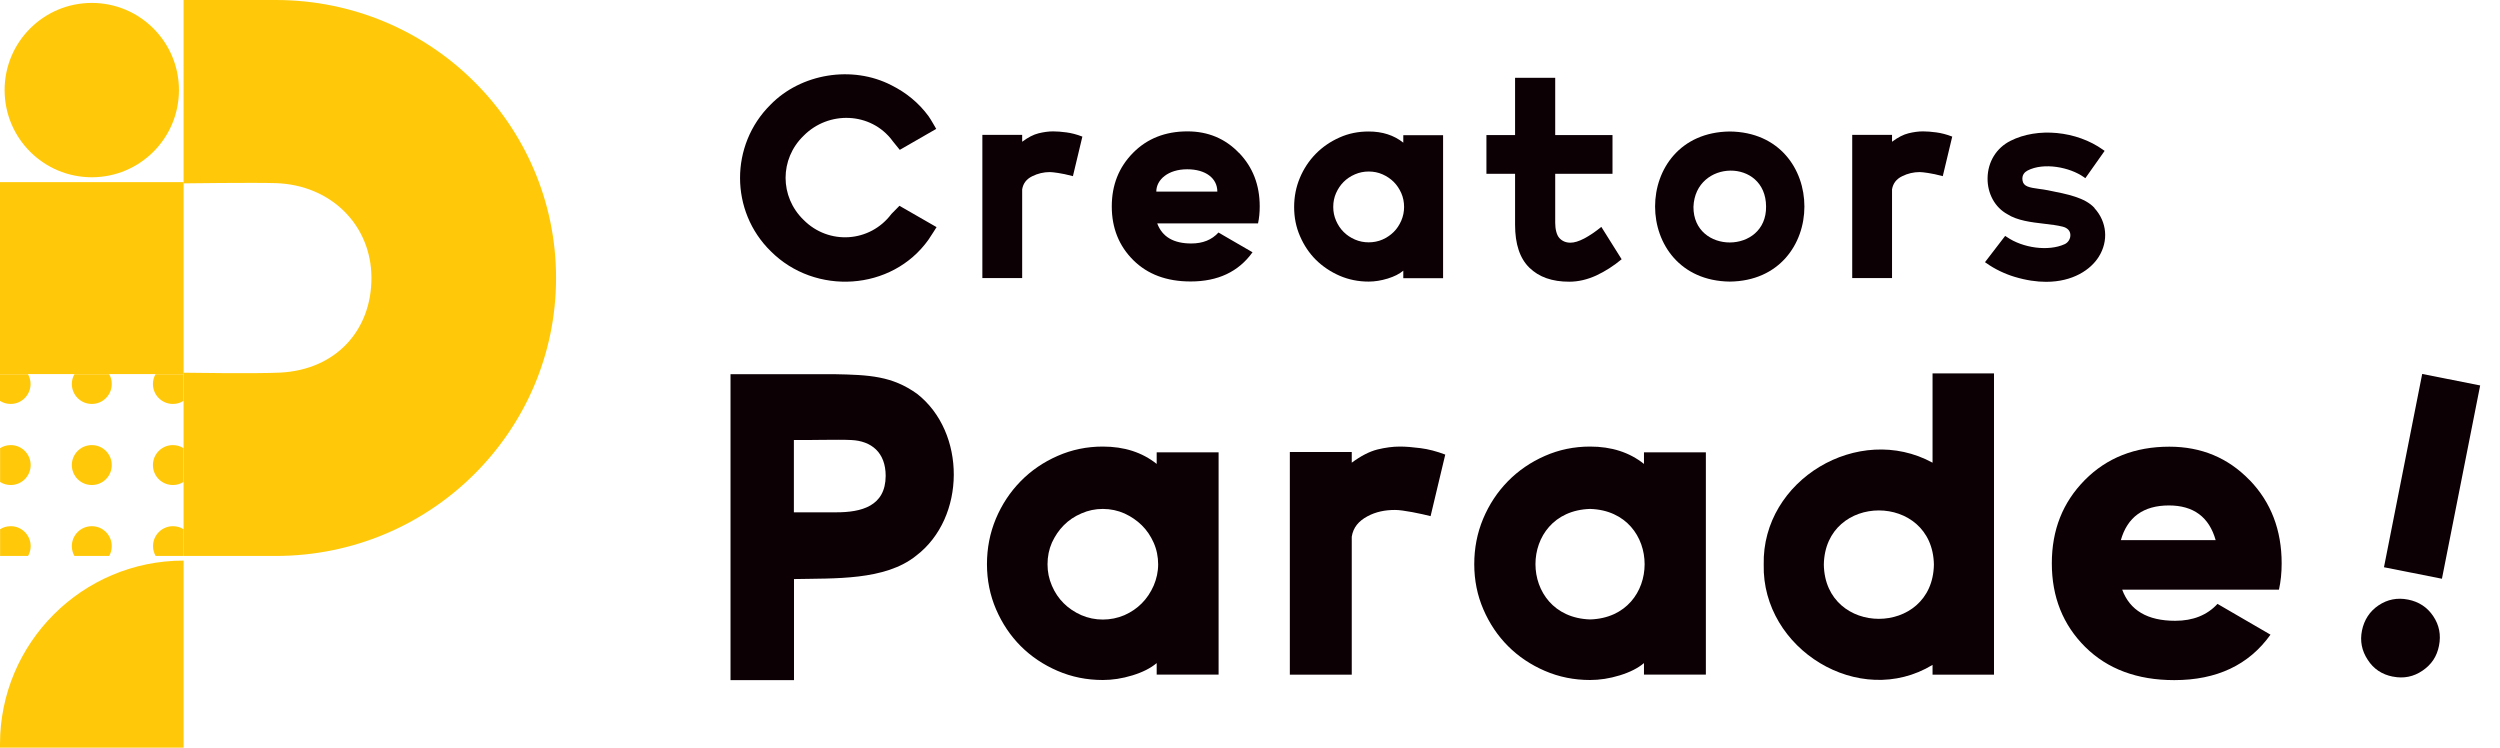
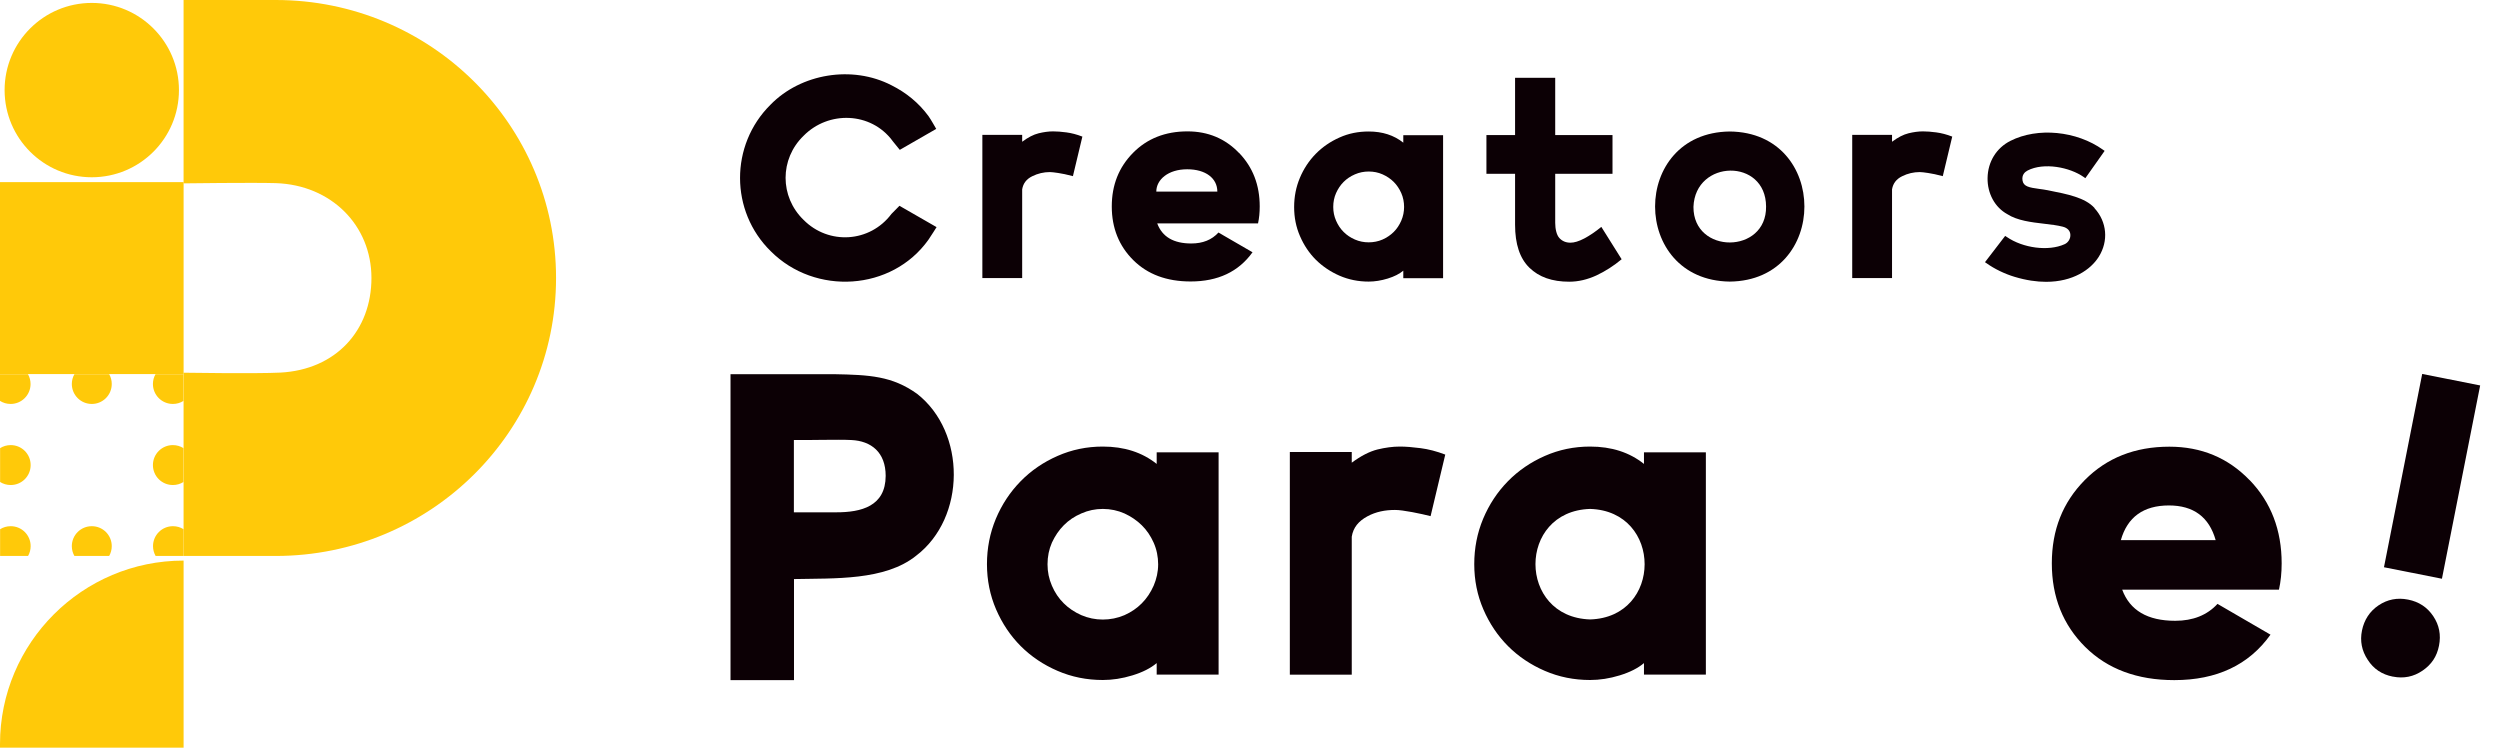
<svg xmlns="http://www.w3.org/2000/svg" width="107" height="32" viewBox="0 0 107 32" fill="none">
  <g clip-path="url(#clip0_764_5891)">
    <path d="M3.928 7.587C5.989 7.587 7.659 5.917 7.659 3.856C7.659 1.796 5.989 0.125 3.928 0.125C1.868 0.125 0.197 1.796 0.197 3.856C0.197 5.917 1.868 7.587 3.928 7.587Z" fill="#FFC909" />
    <path d="M7.858 23.993V32H0V31.846C0 27.516 3.523 23.993 7.858 23.993Z" fill="#FFC909" />
    <path d="M11.801 0H7.857V7.848C7.857 7.848 10.816 7.809 11.801 7.838C14.185 7.916 15.898 9.653 15.898 11.897C15.898 14.142 14.378 15.821 12.003 15.947C10.97 16 7.857 15.952 7.857 15.952V23.795H11.801C18.428 23.795 23.799 18.466 23.799 11.897C23.799 5.329 18.428 0 11.801 0Z" fill="#FFC909" />
    <path d="M3.074 16.434C3.074 16.907 3.456 17.289 3.929 17.289C4.402 17.289 4.783 16.907 4.783 16.434C4.783 16.28 4.744 16.14 4.672 16.015H3.185C3.113 16.14 3.074 16.285 3.074 16.434Z" fill="#FFC909" />
-     <path d="M3.929 19.05C3.456 19.05 3.074 19.432 3.074 19.905C3.074 20.378 3.456 20.759 3.929 20.759C4.402 20.759 4.783 20.378 4.783 19.905C4.783 19.432 4.402 19.05 3.929 19.05Z" fill="#FFC909" />
    <path d="M6.545 16.434C6.545 16.907 6.926 17.289 7.399 17.289C7.568 17.289 7.723 17.241 7.853 17.158V16.015H6.656C6.584 16.14 6.545 16.285 6.545 16.434Z" fill="#FFC909" />
    <path d="M6.545 19.905C6.545 20.378 6.926 20.759 7.399 20.759C7.568 20.759 7.723 20.711 7.853 20.629V19.181C7.723 19.099 7.568 19.05 7.399 19.05C6.926 19.05 6.545 19.432 6.545 19.905Z" fill="#FFC909" />
    <path d="M0.458 19.05C0.289 19.05 0.134 19.099 0.004 19.181V20.629C0.134 20.711 0.289 20.759 0.458 20.759C0.931 20.759 1.312 20.378 1.312 19.905C1.312 19.432 0.931 19.05 0.458 19.05Z" fill="#FFC909" />
    <path d="M0 17.158C0.13 17.241 0.285 17.289 0.454 17.289C0.927 17.289 1.308 16.907 1.308 16.434C1.308 16.28 1.265 16.135 1.197 16.015H0V17.158Z" fill="#FFC909" />
    <path d="M4.783 23.375C4.783 22.902 4.402 22.521 3.929 22.521C3.456 22.521 3.074 22.902 3.074 23.375C3.074 23.529 3.113 23.669 3.185 23.795H4.672C4.744 23.669 4.783 23.525 4.783 23.375Z" fill="#FFC909" />
    <path d="M7.857 22.651C7.727 22.569 7.572 22.521 7.403 22.521C6.93 22.521 6.549 22.902 6.549 23.375C6.549 23.529 6.592 23.674 6.66 23.795H7.857V22.651Z" fill="#FFC909" />
    <path d="M1.312 23.375C1.312 22.902 0.931 22.521 0.458 22.521C0.289 22.521 0.134 22.569 0.004 22.651V23.795H1.201C1.273 23.669 1.312 23.525 1.312 23.375Z" fill="#FFC909" />
    <path d="M7.858 7.795H0V16.01H7.858V7.795Z" fill="#FFC909" />
    <path d="M35.701 16.015C37.217 16.044 38.182 16.092 39.249 16.854C41.358 18.5 41.348 22.159 39.21 23.785C37.878 24.857 35.716 24.746 33.983 24.784V29.109H31.266V16.015H35.706H35.701ZM37.907 20.368C37.907 19.359 37.289 18.872 36.435 18.833C35.875 18.804 34.567 18.843 33.978 18.833V21.927H35.798C36.86 21.927 37.902 21.671 37.907 20.368Z" fill="#0C0005" />
    <path d="M49.506 28.38C49.25 28.597 48.908 28.771 48.468 28.906C48.029 29.041 47.609 29.104 47.199 29.104C46.514 29.104 45.867 28.974 45.264 28.713C44.66 28.453 44.134 28.1 43.69 27.656C43.246 27.212 42.894 26.686 42.633 26.083C42.373 25.479 42.242 24.833 42.242 24.147C42.242 23.462 42.368 22.815 42.623 22.202C42.879 21.594 43.232 21.058 43.681 20.6C44.129 20.141 44.66 19.779 45.264 19.514C45.867 19.248 46.514 19.113 47.199 19.113C48.116 19.113 48.883 19.359 49.506 19.856V19.359H52.156V28.872H49.506V28.375V28.38ZM47.199 21.782C46.88 21.782 46.576 21.845 46.282 21.975C45.988 22.101 45.737 22.27 45.529 22.482C45.322 22.69 45.153 22.941 45.022 23.225C44.897 23.51 44.834 23.819 44.834 24.152C44.834 24.485 44.897 24.775 45.022 25.069C45.148 25.363 45.317 25.614 45.529 25.822C45.737 26.03 45.988 26.198 46.282 26.329C46.576 26.454 46.88 26.517 47.199 26.517C47.518 26.517 47.836 26.454 48.126 26.329C48.41 26.203 48.661 26.034 48.869 25.822C49.077 25.614 49.245 25.363 49.376 25.069C49.501 24.775 49.569 24.471 49.569 24.152C49.569 23.834 49.506 23.515 49.376 23.225C49.25 22.941 49.081 22.69 48.869 22.482C48.657 22.274 48.41 22.106 48.126 21.975C47.841 21.85 47.532 21.782 47.199 21.782Z" fill="#0C0005" />
    <path d="M61.856 19.461L61.229 22.091C60.833 21.99 60.036 21.821 59.703 21.826C59.298 21.826 58.893 21.898 58.521 22.101C58.149 22.303 57.918 22.574 57.855 22.97V28.877H55.205V19.345H57.855V19.803C58.251 19.509 58.613 19.326 58.95 19.239C59.288 19.157 59.607 19.113 59.911 19.113C60.167 19.113 60.461 19.137 60.799 19.181C61.137 19.224 61.489 19.316 61.856 19.456V19.461Z" fill="#0C0005" />
    <path d="M70.362 28.38C70.106 28.597 69.763 28.771 69.324 28.906C68.885 29.041 68.465 29.104 68.055 29.104C67.369 29.104 66.722 28.974 66.119 28.713C65.516 28.453 64.99 28.1 64.546 27.656C64.102 27.212 63.749 26.686 63.489 26.083C63.228 25.479 63.098 24.833 63.098 24.147C63.098 23.462 63.223 22.815 63.479 22.202C63.735 21.594 64.087 21.058 64.536 20.6C64.985 20.141 65.516 19.779 66.119 19.514C66.722 19.248 67.369 19.113 68.055 19.113C68.972 19.113 69.739 19.359 70.362 19.856V19.359H73.011V28.872H70.362V28.375V28.38ZM68.055 21.782C64.937 21.879 64.941 26.411 68.055 26.512C71.168 26.421 71.168 21.874 68.055 21.782Z" fill="#0C0005" />
-     <path d="M82.713 15.981V19.803C79.547 18.075 75.406 20.537 75.487 24.166C75.406 27.777 79.576 30.359 82.713 28.457V28.877H85.343V15.981H82.713ZM78.06 24.166C78.113 21.073 82.718 21.073 82.771 24.166C82.718 27.26 78.113 27.26 78.06 24.166Z" fill="#0C0005" />
    <path d="M96.284 20.547C97.201 21.497 97.655 22.69 97.655 24.113C97.655 24.519 97.616 24.895 97.539 25.238H90.83C91.158 26.126 91.916 26.57 93.099 26.57C93.861 26.57 94.465 26.329 94.909 25.846L97.177 27.164C96.25 28.462 94.875 29.109 93.06 29.109C91.472 29.109 90.203 28.636 89.247 27.69C88.296 26.744 87.818 25.552 87.818 24.113C87.818 22.675 88.287 21.502 89.228 20.547C90.169 19.596 91.376 19.118 92.848 19.118C94.218 19.118 95.362 19.596 96.279 20.547H96.284ZM92.833 21.633C91.742 21.633 91.052 22.13 90.772 23.119H94.831C94.551 22.13 93.885 21.633 92.828 21.633H92.833Z" fill="#0C0005" />
    <path d="M38.193 6.019C37.271 4.788 35.461 4.73 34.394 5.811C33.366 6.805 33.366 8.417 34.394 9.412C35.466 10.493 37.232 10.387 38.154 9.156L38.497 8.808L40.085 9.721C40.085 9.721 39.829 10.131 39.737 10.261C38.169 12.462 34.886 12.655 32.99 10.754C31.238 9.04 31.238 6.207 32.975 4.484C34.283 3.142 36.479 2.785 38.154 3.649C38.782 3.963 39.317 4.397 39.737 4.966C39.834 5.097 40.07 5.517 40.07 5.517L38.511 6.414L38.193 6.023V6.019Z" fill="#0C0005" />
    <path d="M53.033 6.545C53.622 7.158 53.916 7.92 53.916 8.837C53.916 9.098 53.892 9.339 53.844 9.561H49.529C49.742 10.136 50.229 10.421 50.987 10.421C51.479 10.421 51.865 10.266 52.15 9.952L53.608 10.797C53.009 11.632 52.126 12.047 50.958 12.047C49.934 12.047 49.119 11.743 48.506 11.135C47.893 10.527 47.584 9.759 47.584 8.837C47.584 7.916 47.888 7.158 48.491 6.545C49.095 5.932 49.872 5.623 50.823 5.623C51.706 5.623 52.44 5.932 53.028 6.545H53.033ZM50.813 7.245C49.997 7.245 49.49 7.689 49.49 8.2H52.102C52.102 7.631 51.605 7.245 50.813 7.245Z" fill="#0C0005" />
    <path d="M60.061 11.584C59.897 11.724 59.675 11.835 59.395 11.922C59.115 12.008 58.84 12.052 58.579 12.052C58.14 12.052 57.725 11.97 57.334 11.801C56.948 11.632 56.61 11.405 56.32 11.12C56.035 10.836 55.809 10.498 55.64 10.107C55.471 9.721 55.389 9.306 55.389 8.862C55.389 8.418 55.471 8.002 55.635 7.612C55.799 7.221 56.026 6.878 56.315 6.583C56.605 6.289 56.943 6.057 57.334 5.884C57.72 5.71 58.135 5.628 58.579 5.628C59.168 5.628 59.66 5.787 60.061 6.106V5.787H61.764V11.907H60.061V11.589V11.584ZM58.579 7.341C58.376 7.341 58.178 7.38 57.99 7.462C57.802 7.544 57.643 7.65 57.508 7.785C57.372 7.92 57.266 8.08 57.184 8.263C57.102 8.447 57.063 8.644 57.063 8.857C57.063 9.069 57.102 9.257 57.184 9.446C57.266 9.634 57.372 9.793 57.508 9.928C57.643 10.063 57.802 10.17 57.99 10.252C58.178 10.334 58.376 10.372 58.579 10.372C58.782 10.372 58.989 10.334 59.173 10.252C59.356 10.17 59.515 10.063 59.651 9.928C59.786 9.793 59.892 9.634 59.974 9.446C60.056 9.257 60.095 9.059 60.095 8.857C60.095 8.654 60.056 8.447 59.974 8.263C59.892 8.08 59.786 7.92 59.651 7.785C59.515 7.65 59.356 7.544 59.173 7.462C58.989 7.38 58.791 7.341 58.579 7.341Z" fill="#0C0005" />
    <path d="M66.563 9.537C66.563 9.798 66.621 10.059 66.742 10.189C66.863 10.319 67.017 10.387 67.215 10.387C67.379 10.387 67.572 10.329 67.804 10.208C68.031 10.088 68.277 9.923 68.537 9.711L69.406 11.096C69.064 11.381 68.701 11.613 68.32 11.791C67.939 11.965 67.553 12.057 67.162 12.057C66.433 12.057 65.868 11.859 65.458 11.458C65.048 11.058 64.845 10.445 64.845 9.619V7.438H63.619V5.782H64.845V3.33H66.563V5.782H69.015V7.438H66.563V9.547V9.537Z" fill="#0C0005" />
    <path d="M74.034 12.052C69.772 11.999 69.772 5.676 74.034 5.628C78.296 5.671 78.291 12.008 74.034 12.052ZM75.588 8.837C75.579 6.762 72.557 6.815 72.48 8.852C72.466 10.894 75.617 10.884 75.588 8.837Z" fill="#0C0005" />
    <path d="M83.556 5.845L83.151 7.539C82.895 7.471 82.688 7.428 82.524 7.404C82.36 7.38 82.244 7.365 82.166 7.365C81.906 7.365 81.65 7.423 81.409 7.544C81.163 7.665 81.023 7.848 80.979 8.104V11.902H79.275V5.773H80.979V6.067C81.23 5.879 81.467 5.758 81.684 5.705C81.901 5.652 82.109 5.623 82.302 5.623C82.466 5.623 82.654 5.637 82.871 5.666C83.088 5.695 83.315 5.753 83.552 5.845H83.556Z" fill="#0C0005" />
    <path d="M46.326 5.845L45.921 7.539C45.665 7.471 45.457 7.428 45.293 7.404C45.129 7.38 45.013 7.365 44.936 7.365C44.675 7.365 44.42 7.423 44.178 7.544C43.932 7.665 43.792 7.848 43.749 8.104V11.902H42.045V5.773H43.749V6.067C44 5.879 44.236 5.758 44.453 5.705C44.671 5.652 44.878 5.623 45.071 5.623C45.235 5.623 45.423 5.637 45.641 5.666C45.858 5.695 46.085 5.753 46.321 5.845H46.326Z" fill="#0C0005" />
    <path d="M89.644 8.9C89.238 8.456 88.495 8.311 87.641 8.142C87.515 8.118 87.39 8.099 87.274 8.085C86.849 8.027 86.603 7.983 86.564 7.723C86.526 7.486 86.661 7.361 86.781 7.298C87.472 6.941 88.582 7.153 89.185 7.578L89.253 7.626L90.078 6.458L90.01 6.41C88.876 5.599 87.211 5.44 86.048 6.028C85.445 6.332 85.078 6.926 85.068 7.621C85.058 8.282 85.382 8.876 85.913 9.166C86.337 9.441 86.946 9.513 87.486 9.576C87.781 9.61 88.056 9.643 88.282 9.701C88.48 9.75 88.601 9.87 88.611 10.039C88.625 10.213 88.519 10.387 88.36 10.454C87.674 10.763 86.588 10.623 85.889 10.141L85.821 10.097L84.957 11.222L85.029 11.27C85.358 11.507 85.806 11.724 86.226 11.849C86.724 11.999 87.172 12.062 87.573 12.062C88.717 12.062 89.48 11.545 89.827 10.99C90.252 10.314 90.179 9.494 89.644 8.91V8.9Z" fill="#0C0005" />
    <path d="M102.411 28.959C101.947 28.868 101.59 28.631 101.339 28.24C101.083 27.854 101.001 27.434 101.093 26.985C101.185 26.536 101.421 26.165 101.802 25.909C102.184 25.653 102.604 25.571 103.067 25.663C103.53 25.755 103.888 25.991 104.143 26.372C104.399 26.754 104.481 27.174 104.389 27.637C104.298 28.1 104.066 28.443 103.685 28.703C103.304 28.964 102.879 29.051 102.42 28.959H102.411ZM106.151 16.497L103.67 16.005L102.034 24.278L104.515 24.77L106.151 16.497Z" fill="#0C0005" />
  </g>
  <defs>
    <clipPath id="clip0_764_5891">
      <rect width="106.155" height="32" fill="white" />
    </clipPath>
  </defs>
</svg>